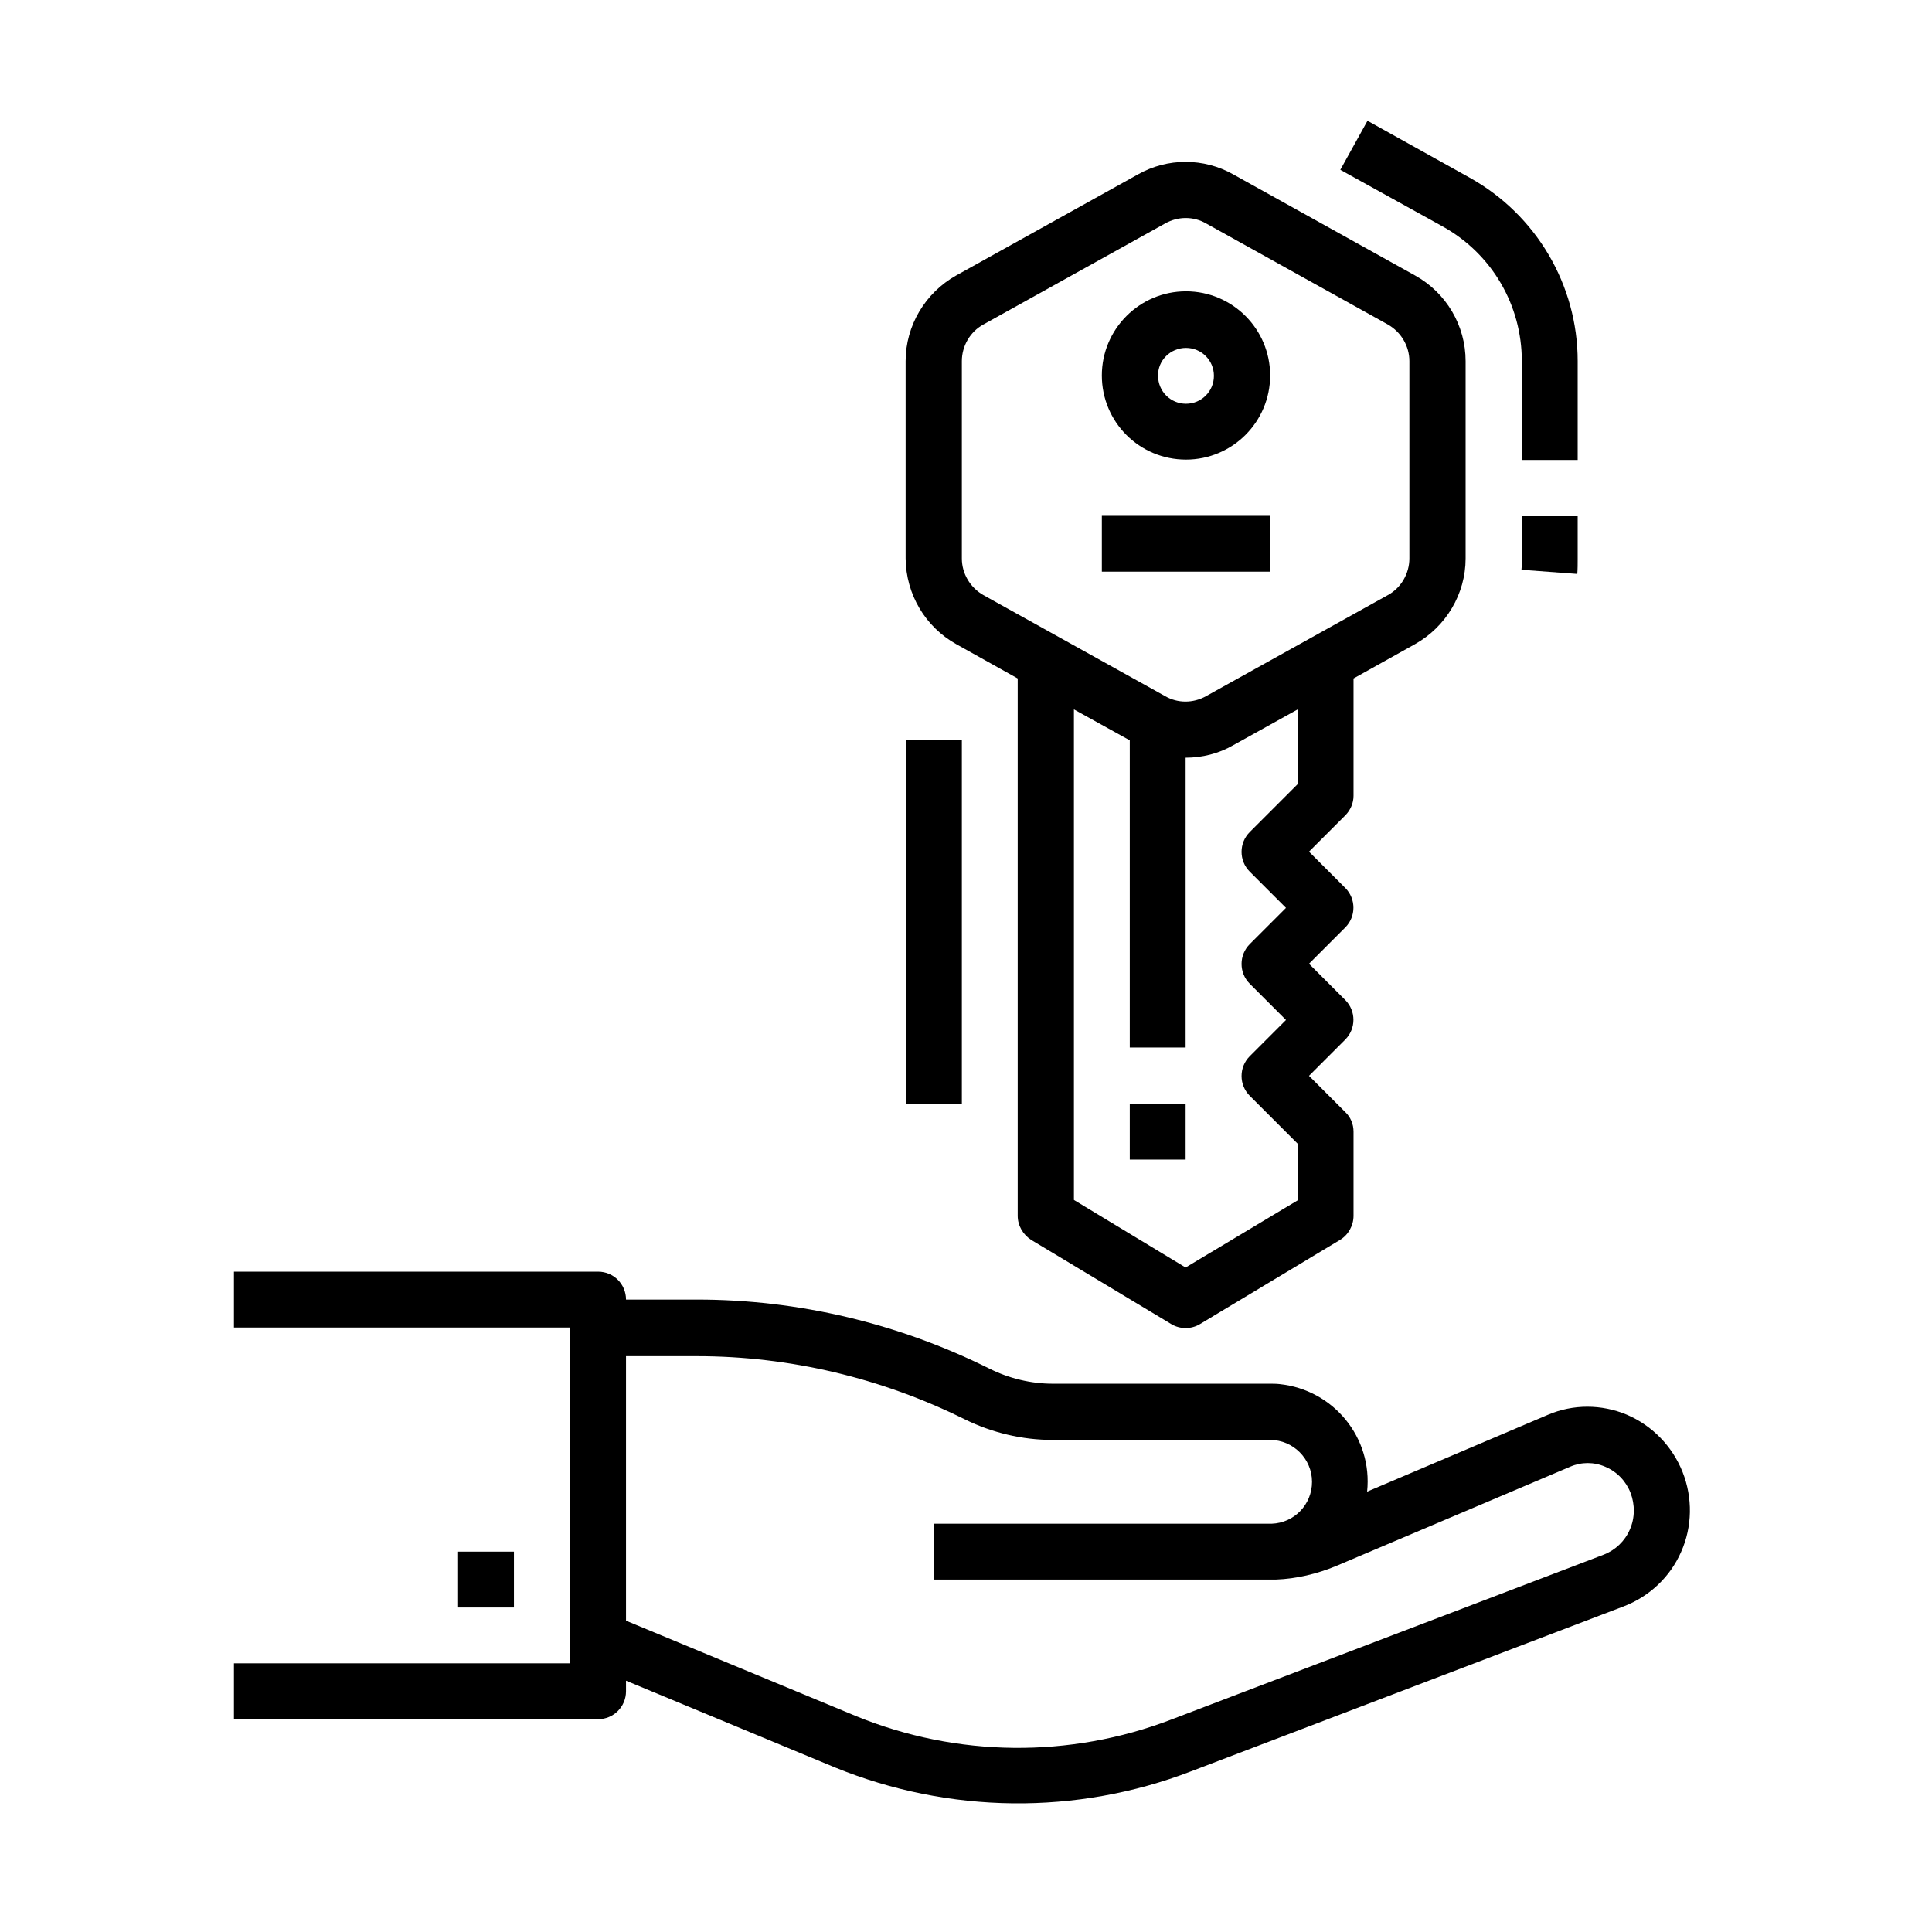
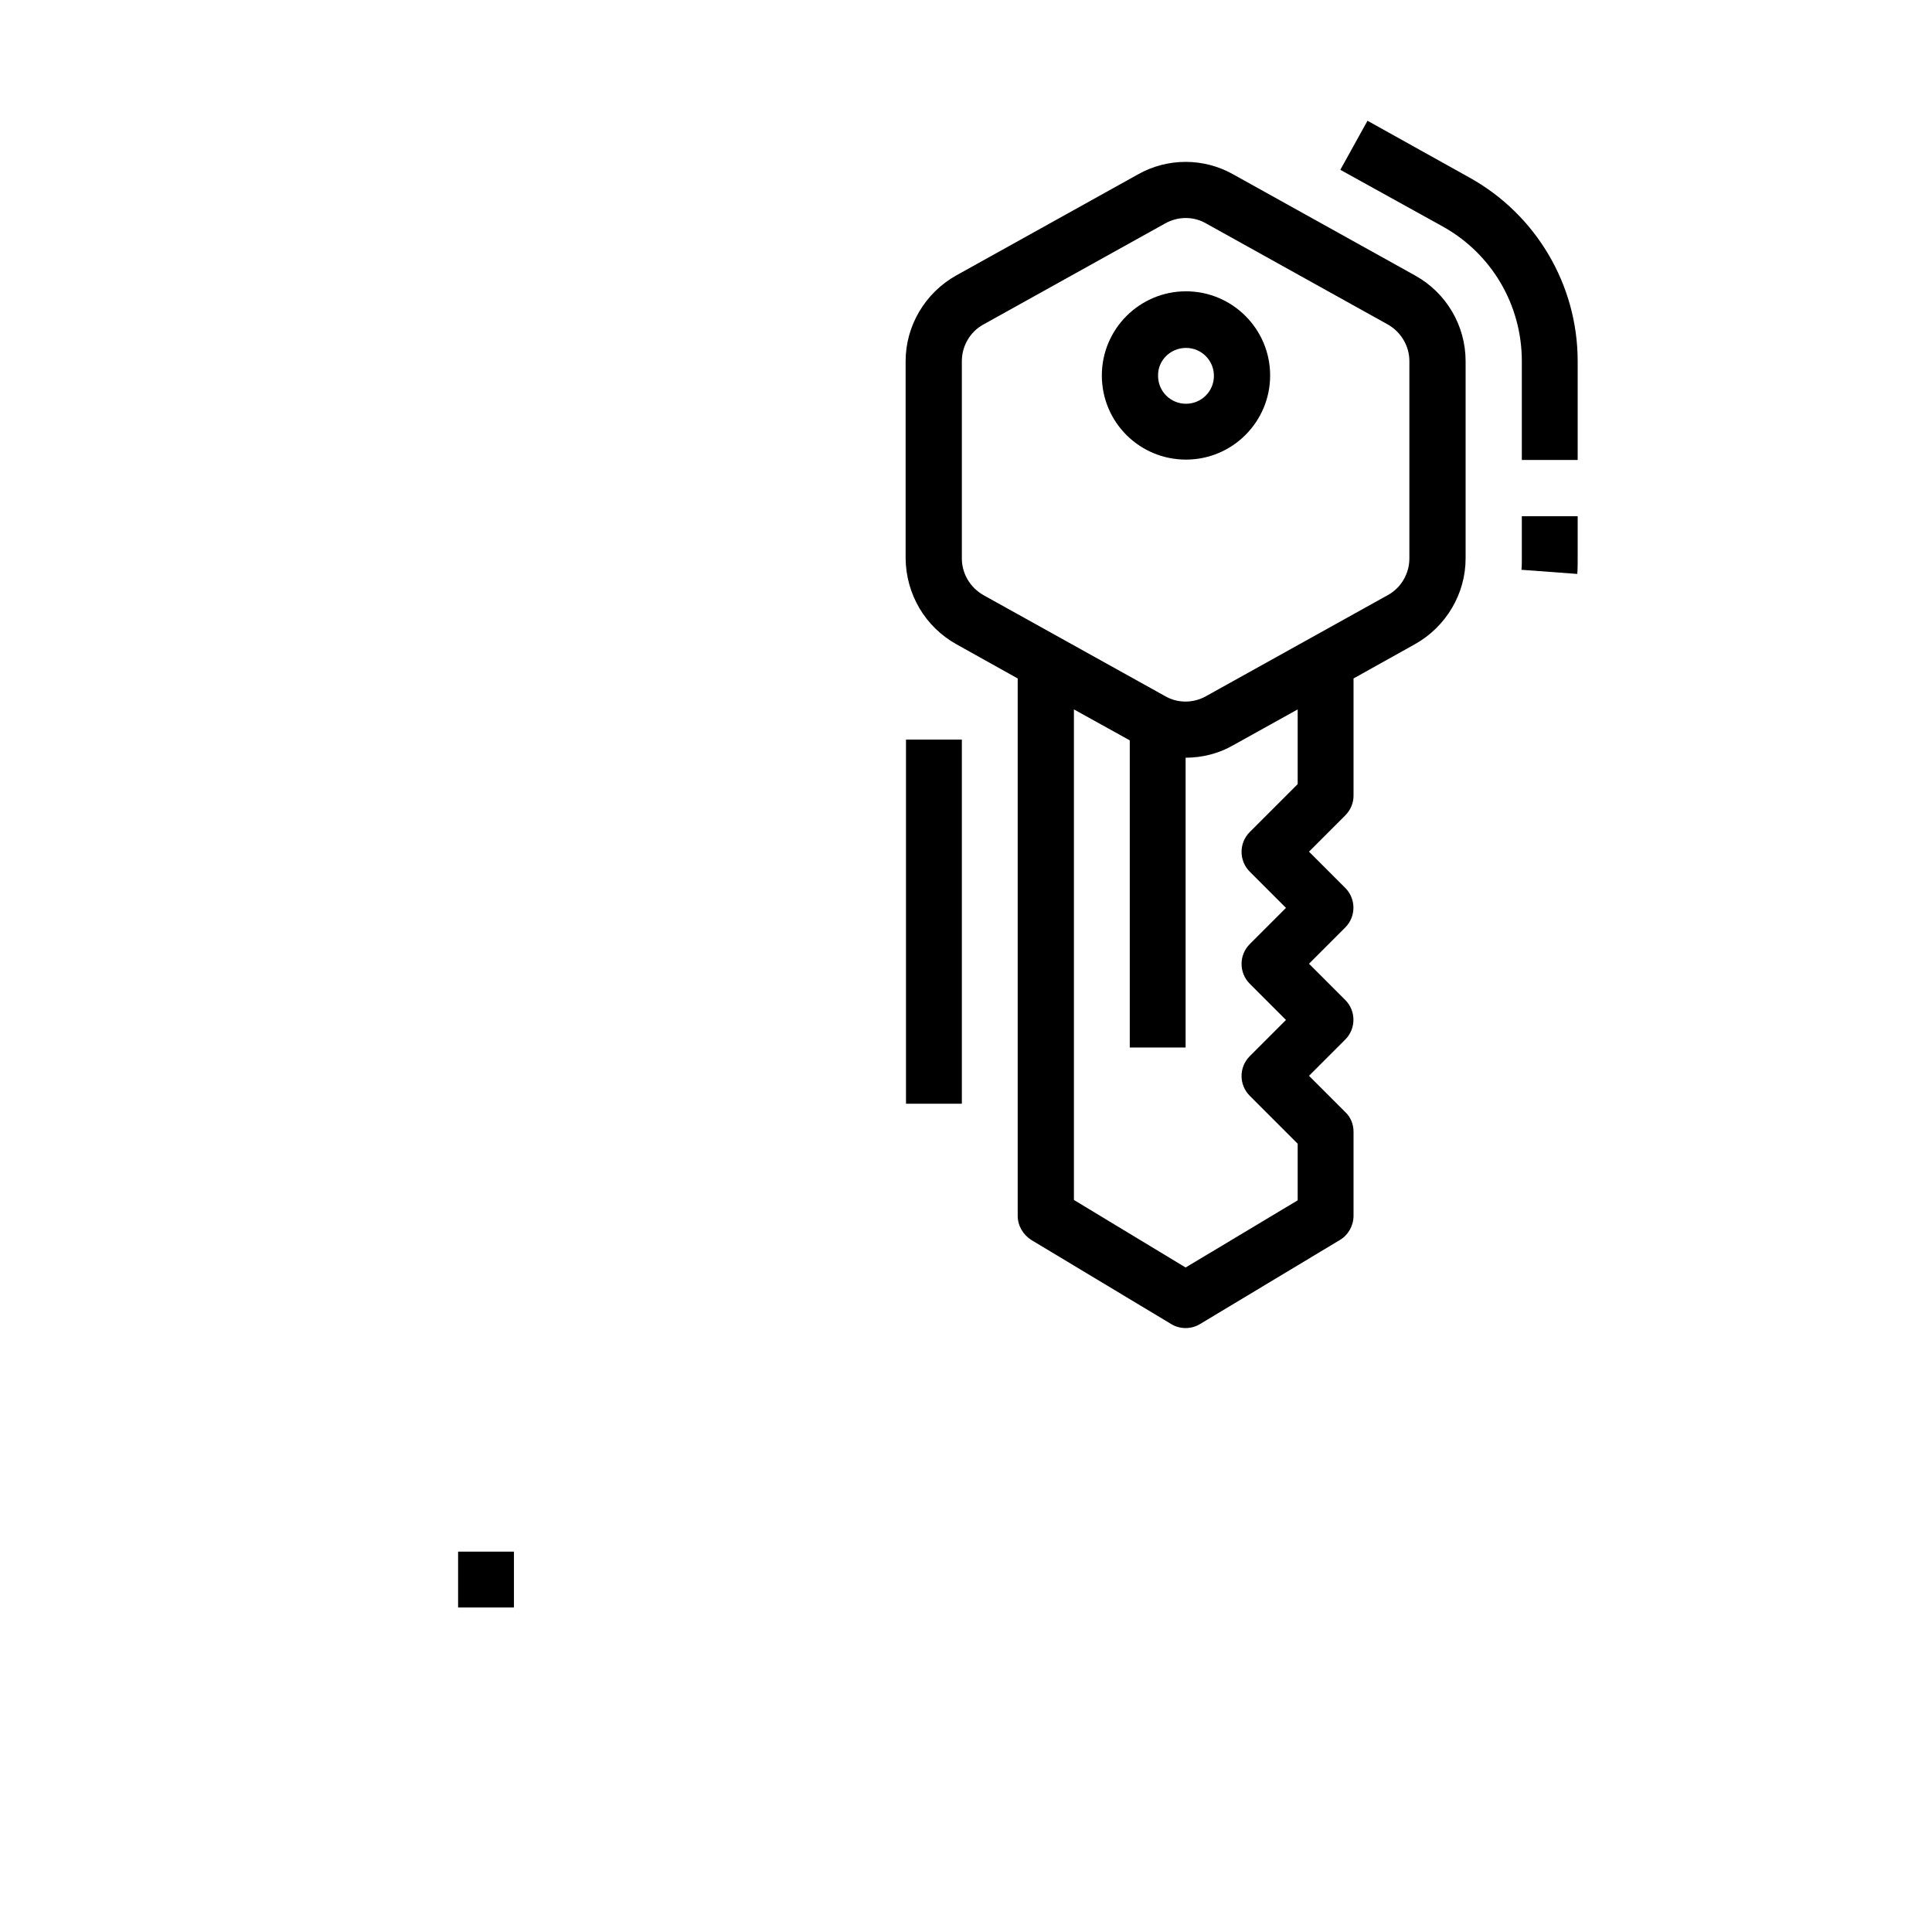
<svg xmlns="http://www.w3.org/2000/svg" version="1.1" id="Layer_1" x="0px" y="0px" viewBox="0 0 512 512" style="enable-background:new 0 0 512 512;" xml:space="preserve">
  <style type="text/css">
	.st0{fill:#E00030;}
	.st1{fill:#FFFFFF;}
	.st2{fill:#E00030;stroke:#E00030;stroke-width:3;stroke-miterlimit:10;}
	.st3{stroke:#000000;stroke-width:7;stroke-miterlimit:10;}
	.st4{stroke:#000000;stroke-width:0.819;stroke-miterlimit:10;}
</style>
  <g id="Outline">
    <path d="M403.3,148c0,1,0,2-0.1,3l14.8,1.1c0.1-1.3,0.1-2.7,0.1-4v-11.3h-14.8V148z" />
    <path d="M403.3,95.7v26.2h14.8V95.7c0-20.2-11-38.8-28.6-48.6L362.4,32l-7.2,13L382.3,60C395.3,67.2,403.3,80.8,403.3,95.7z" />
    <path d="M253.4,170.7l16.3,9.1v142.4c0,2.6,1.4,5,3.6,6.4l37.1,22.3c2.3,1.4,5.3,1.4,7.6,0l37.1-22.3c2.2-1.3,3.6-3.8,3.6-6.4   v-22.3c0-2-0.8-3.9-2.2-5.2l-9.6-9.6l9.6-9.6c2.9-2.9,2.9-7.6,0-10.5c0,0,0,0,0,0l-9.6-9.6l9.6-9.6c2.9-2.9,2.9-7.6,0-10.5   c0,0,0,0,0,0l-9.6-9.6l9.6-9.6c1.4-1.4,2.2-3.3,2.2-5.2v-31.1l16.3-9.1c8.2-4.6,13.4-13.3,13.4-22.7V95.7c0-9.4-5.1-18.1-13.4-22.7   l-48.2-26.8c-7.8-4.4-17.4-4.4-25.2,0L253.4,73c-8.2,4.6-13.4,13.3-13.4,22.7V148C240.1,157.5,245.2,166.1,253.4,170.7L253.4,170.7   z M343.9,207.8l-12.7,12.7c-2.9,2.9-2.9,7.6,0,10.5c0,0,0,0,0,0l9.6,9.6l-9.6,9.6c-2.9,2.9-2.9,7.6,0,10.5c0,0,0,0,0,0l9.6,9.6   l-9.6,9.6c-2.9,2.9-2.9,7.6,0,10.5c0,0,0,0,0,0l12.7,12.7v15l-29.7,17.8L284.6,318V188l14.8,8.2v81.4h14.8v-76.8   c4.4,0,8.8-1.1,12.6-3.3l17.1-9.5V207.8z M254.9,95.7c0-4,2.2-7.8,5.7-9.7l48.2-26.8c3.4-1.9,7.5-1.9,10.8,0l48.2,26.8   c3.5,2,5.7,5.7,5.7,9.7V148c0,4-2.2,7.8-5.7,9.7l-48.2,26.8c-3.4,1.9-7.5,1.9-10.8,0l-48.2-26.8c-3.5-2-5.7-5.7-5.7-9.7V95.7z" />
    <path d="M314.3,121.8c12.3,0,22.3-10,22.3-22.3s-10-22.3-22.3-22.3c-12.3,0-22.3,10-22.3,22.3C292,111.9,302,121.8,314.3,121.8z    M314.3,92.2c4.1,0,7.4,3.3,7.4,7.4c0,4.1-3.3,7.4-7.4,7.4s-7.4-3.3-7.4-7.4C306.8,95.5,310.2,92.2,314.3,92.2z" />
-     <path d="M292,136.7h44.5v14.8H292V136.7z" />
-     <path d="M299.4,292.5h14.8v14.8h-14.8V292.5z" />
-     <path d="M445.9,390.1c-2.7-6.8-8-12.3-14.8-15.2c-6.7-2.8-14.2-2.8-20.8,0l-48,20.4c1.5-14.3-8.9-27-23.2-28.5   c-0.9-0.1-1.8-0.1-2.6-0.1H279c-5.8,0-11.6-1.4-16.8-4c-24.1-12-50.6-18.3-77.5-18.3h-18.8c0-4.1-3.3-7.4-7.4-7.4H62v14.8h89v89H62   v14.8h96.5c4.1,0,7.4-3.3,7.4-7.4v-2.8l55.4,23c30.2,12.3,64,12.7,94.4,1l114.6-43.7c6.8-2.6,12.3-7.8,15.2-14.4   C448.5,404.6,448.6,396.9,445.9,390.1z M431.9,405.4c-1.3,3-3.8,5.4-6.9,6.6l-114.6,43.7c-26.9,10.3-56.8,10-83.5-0.9l-61-25.3   v-70.1h18.8c24.6,0,48.9,5.8,70.9,16.7c7.3,3.6,15.3,5.5,23.4,5.5h57.6c6.1,0,11.1,5,11.1,11.1c0,6-4.7,10.9-10.7,11.1   c-0.3,0-0.6,0-0.9,0h-88.6v14.8h88.6c0.2,0,0.3,0,0.5,0v0c0.5,0,1,0,1.5,0c5.5-0.2,10.9-1.5,16-3.6l62-26.3c3-1.3,6.3-1.3,9.3,0   c3.1,1.3,5.5,3.8,6.7,6.9C433.3,398.7,433.3,402.3,431.9,405.4L431.9,405.4z" />
+     <path d="M292,136.7h44.5H292V136.7z" />
    <path d="M121.4,411.2h14.8V426h-14.8V411.2z" />
    <path d="M240.1,196h14.8v96.5h-14.8V196z" />
  </g>
</svg>